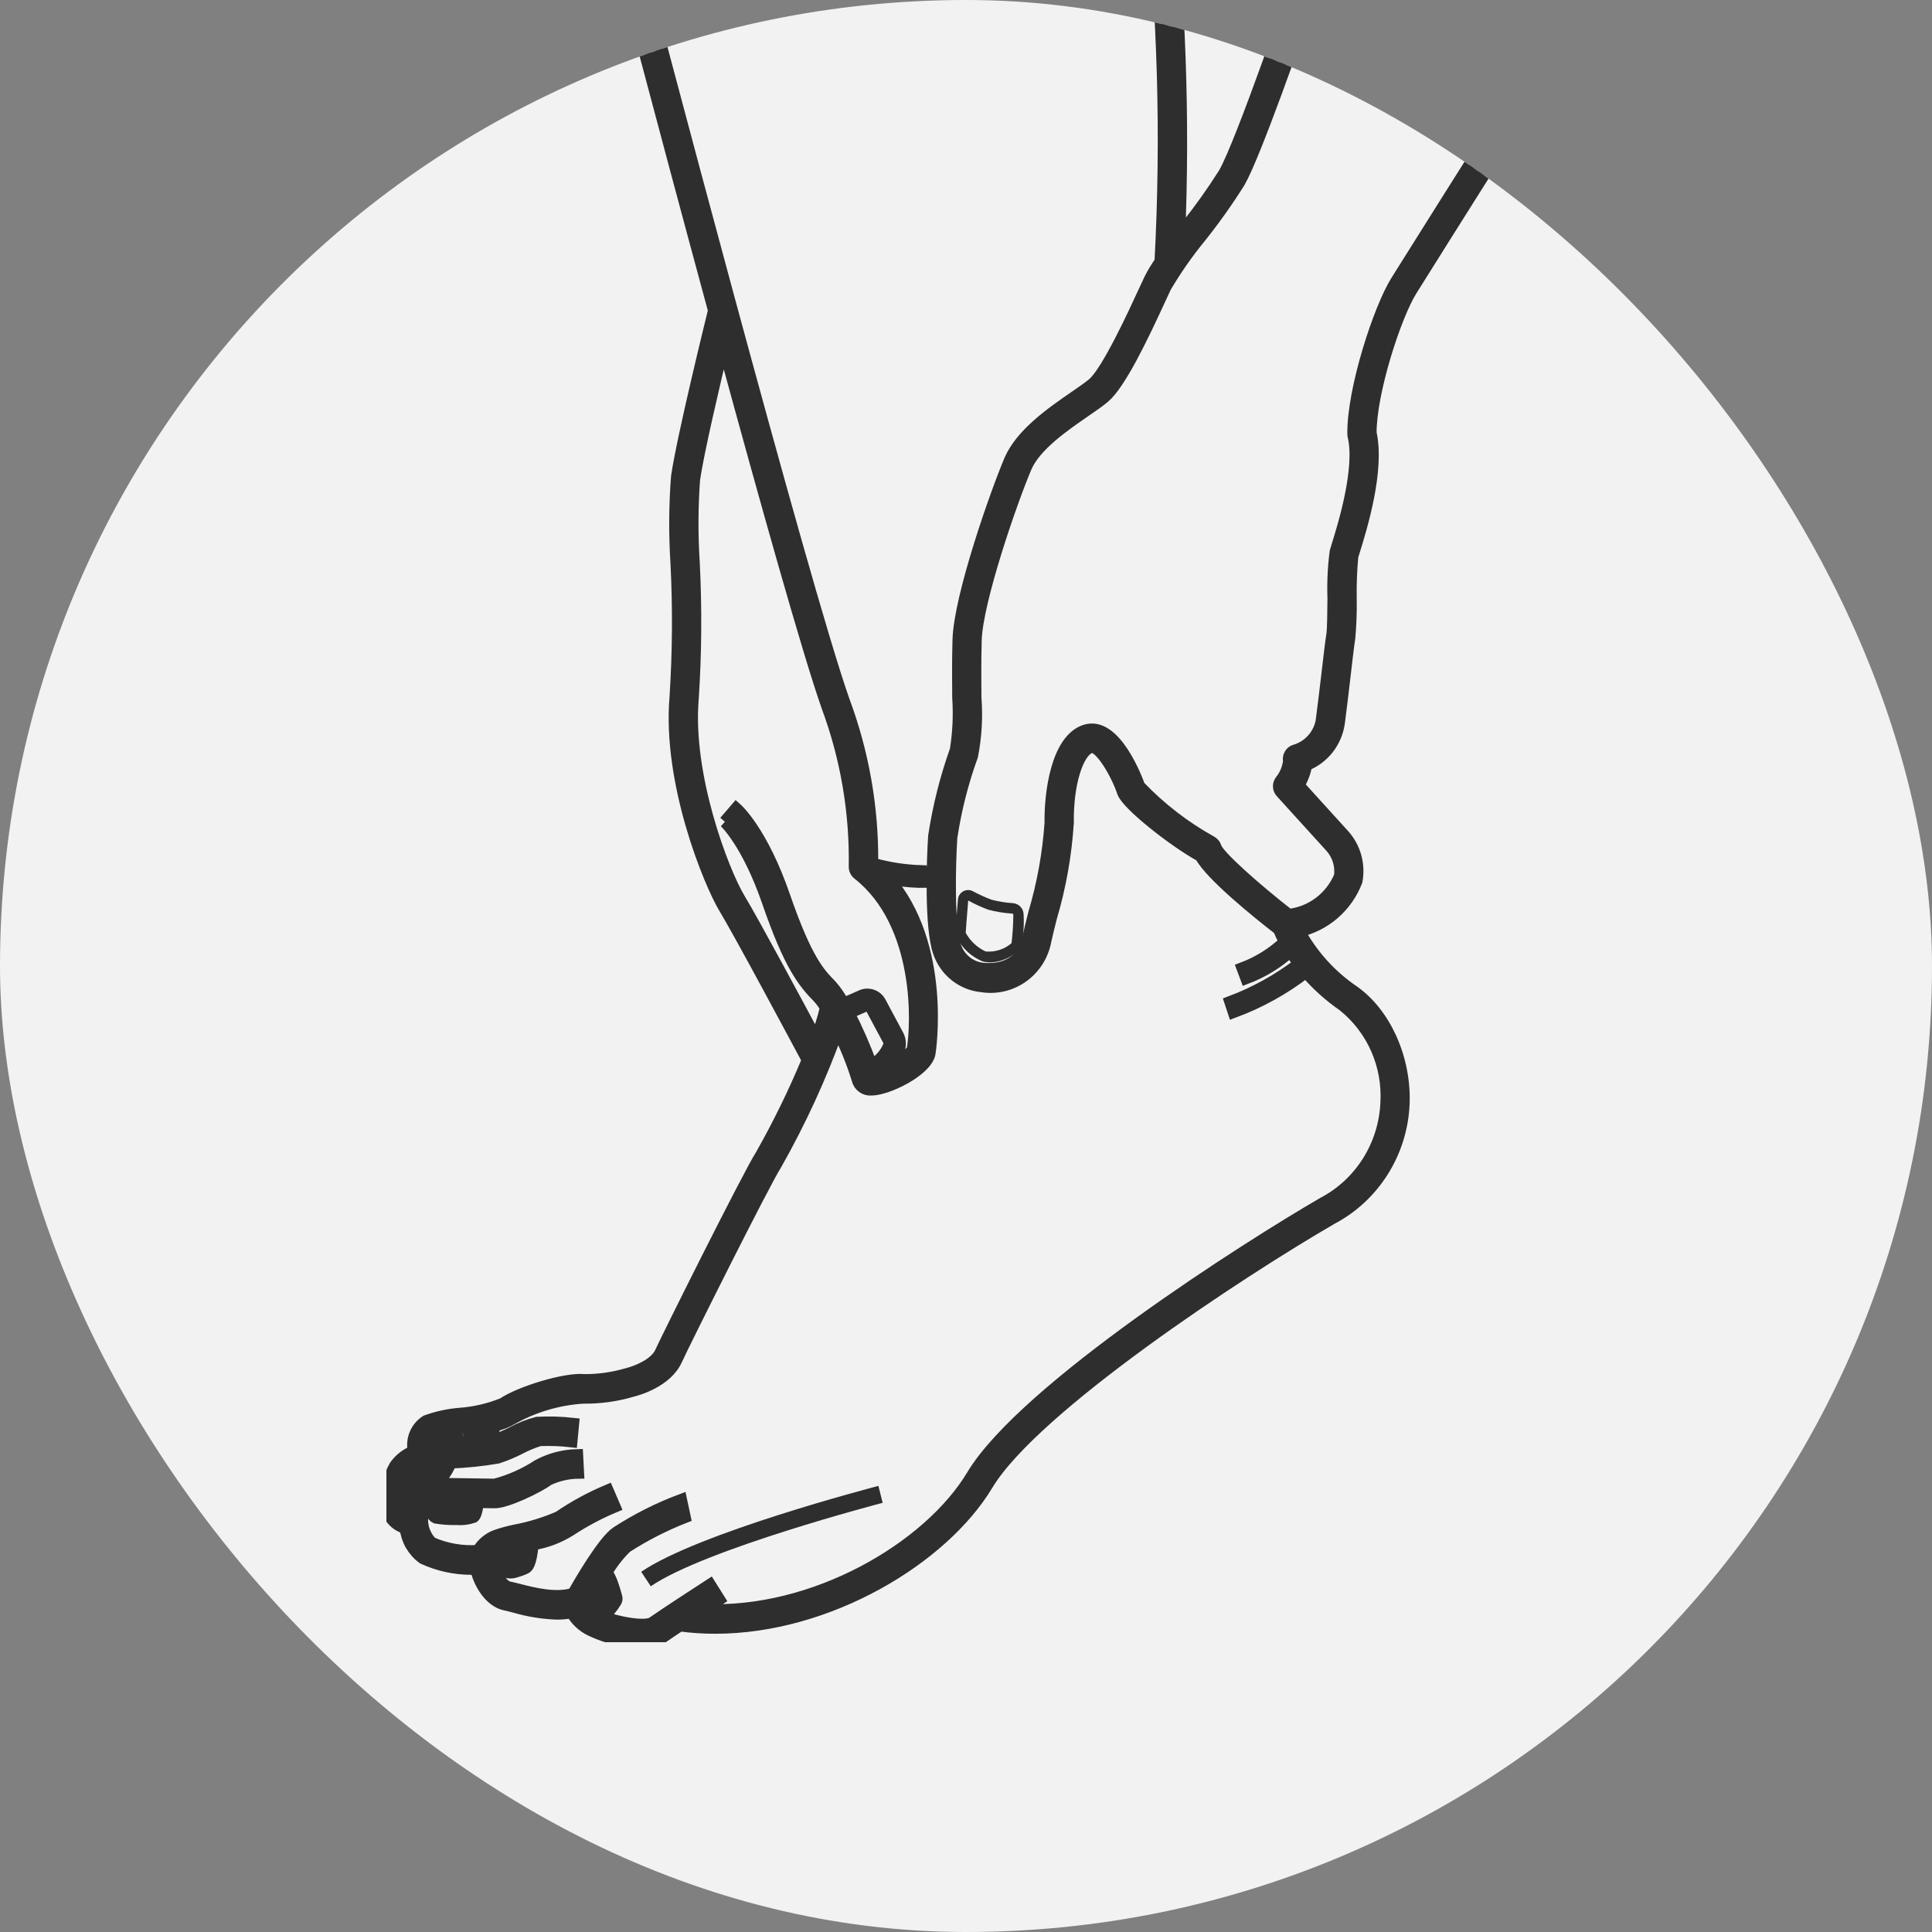
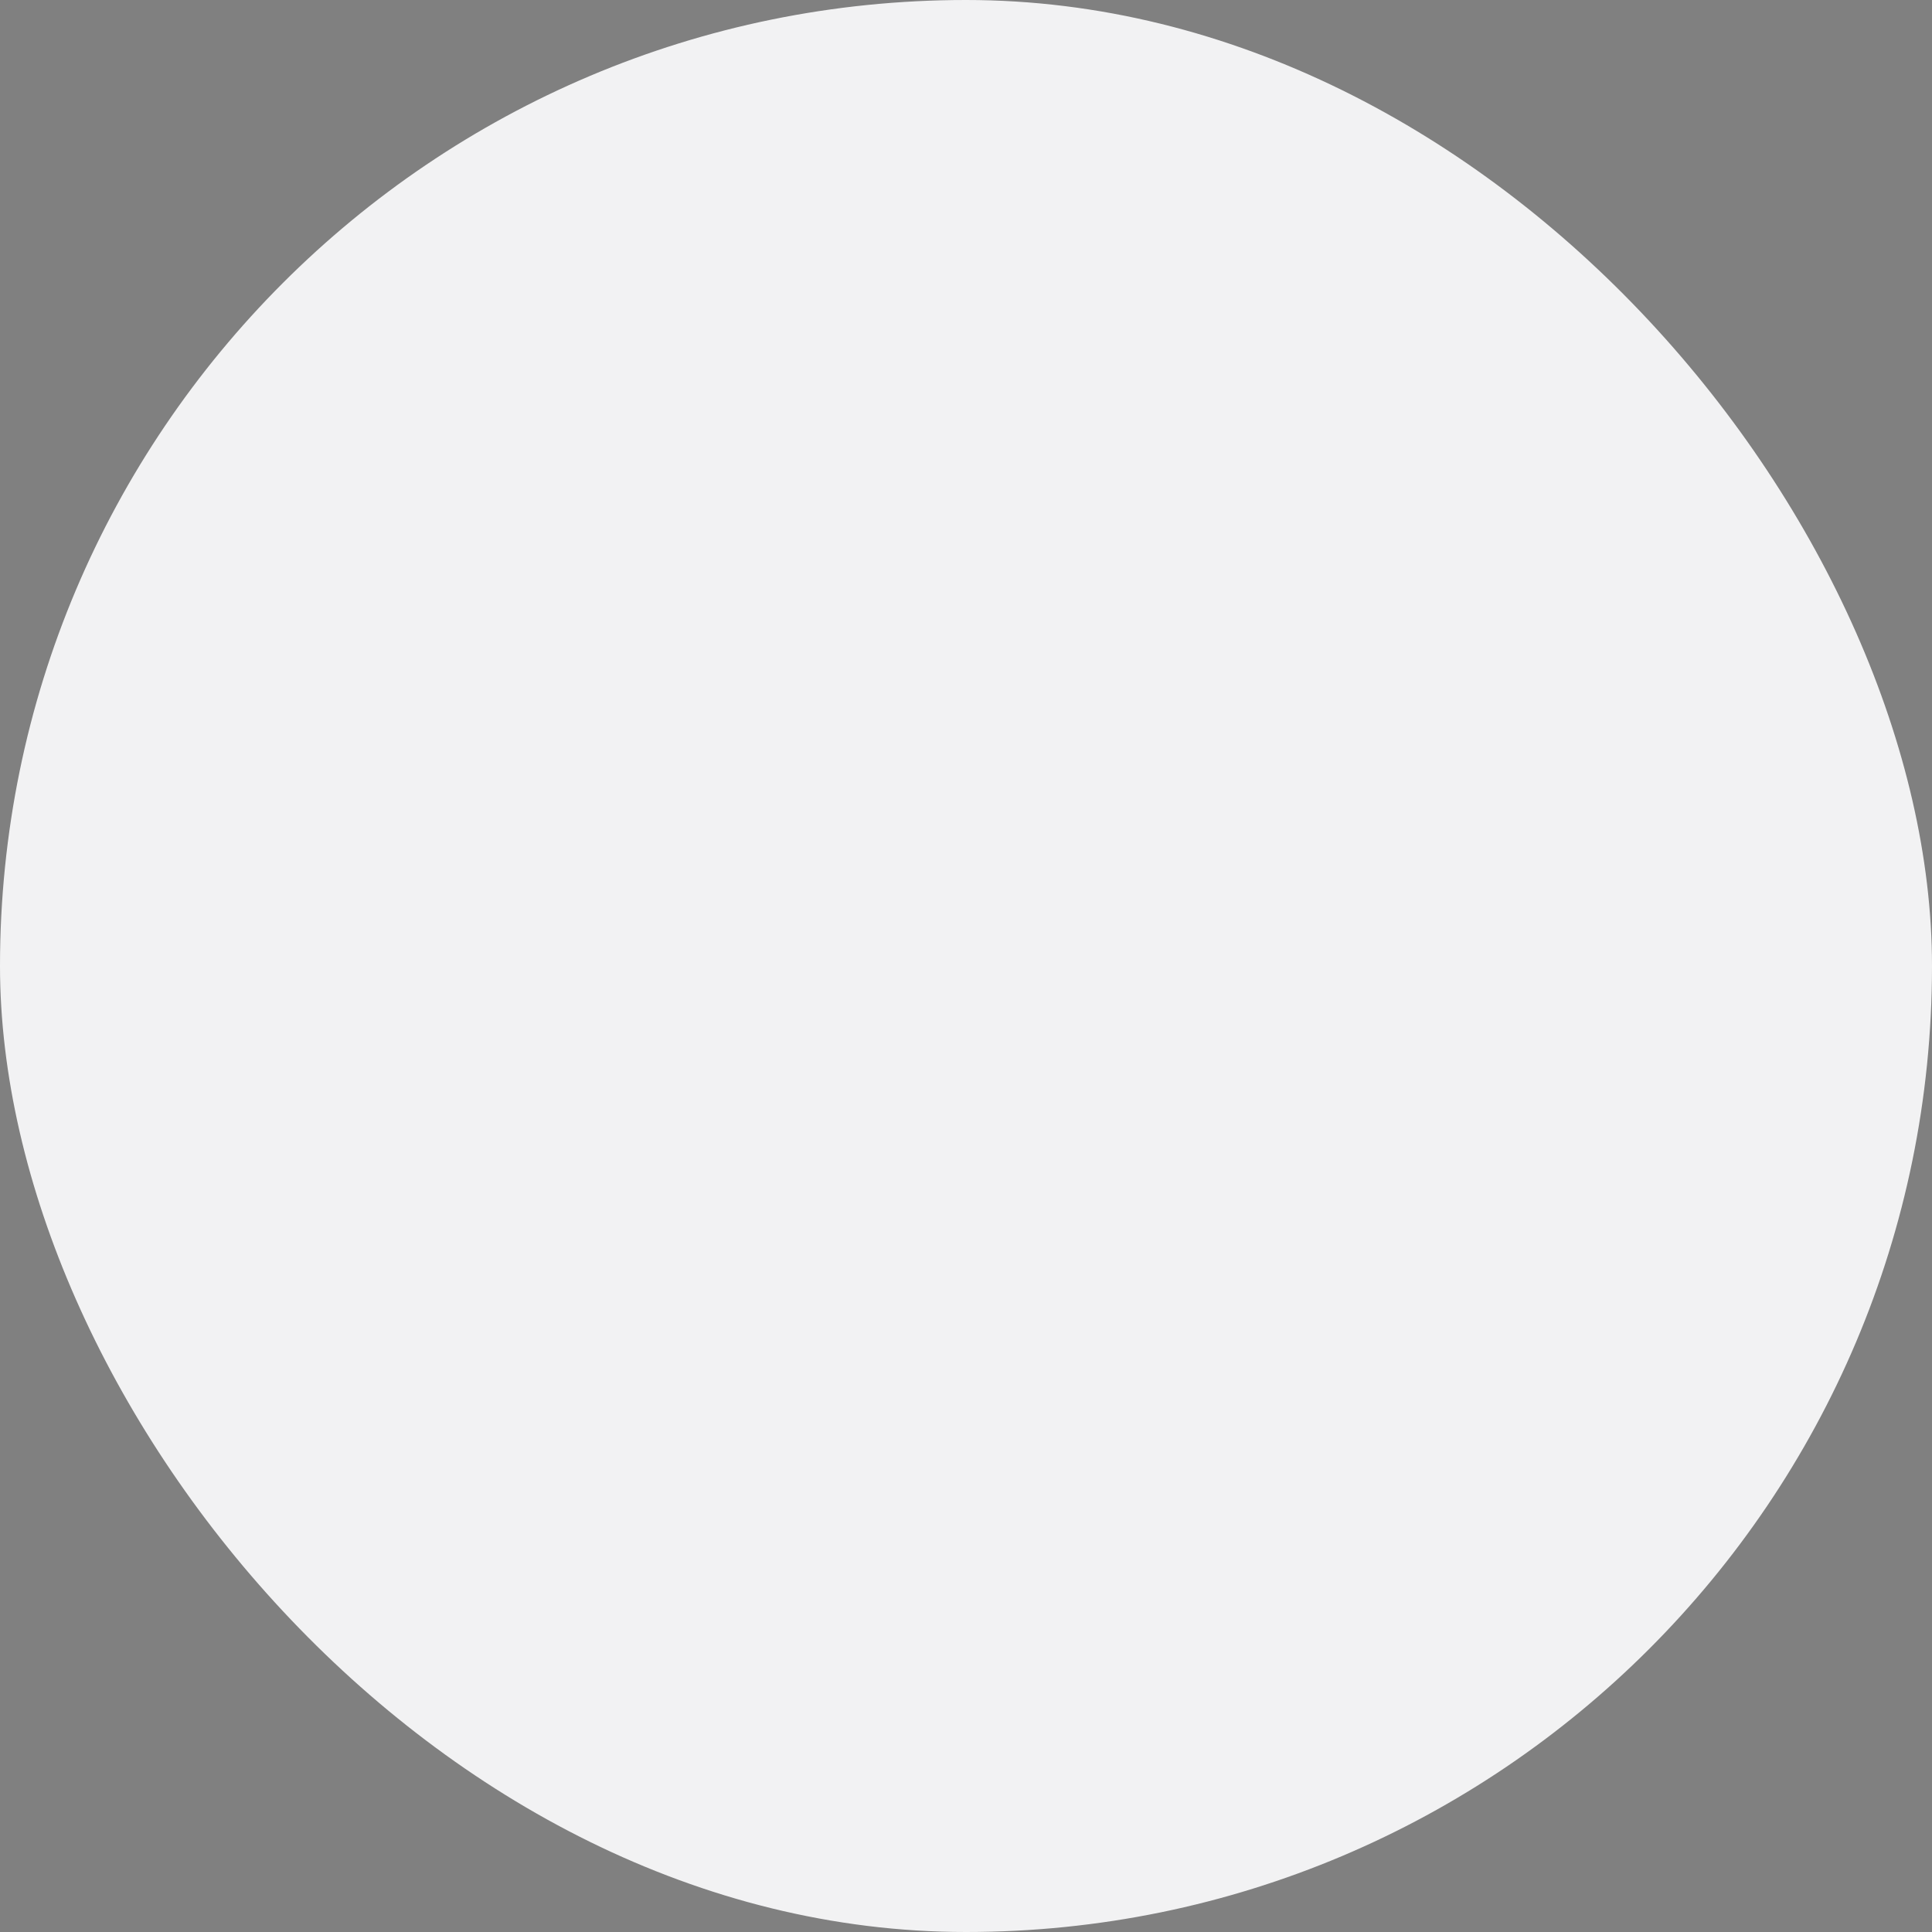
<svg xmlns="http://www.w3.org/2000/svg" width="80" height="80" viewBox="0 0 80 80" fill="none">
  <rect x="0" y="0" width="80" height="80" fill="#808080" stroke="none" />
  <g clip-path="url(#clip0_242_2052)">
    <rect width="80" height="80" rx="40" fill="#F2F2F3" />
    <g clip-path="url(#clip1_242_2052)">
-       <path d="M17.139 60.098C17.084 59.861 17.104 59.613 17.196 59.388C17.288 59.164 17.447 58.974 17.65 58.846C18.101 58.682 18.571 58.58 19.048 58.543C19.658 58.498 20.257 58.358 20.825 58.128C21.507 57.661 23.409 57.062 24.217 57.149C24.819 57.15 25.418 57.062 25.996 56.89C26.371 56.798 27.14 56.492 27.363 55.994C27.619 55.423 31.037 48.572 31.526 47.827C32.245 46.557 32.887 45.243 33.448 43.893C33.001 43.056 30.639 38.641 30.014 37.609C29.389 36.578 27.663 32.399 27.975 28.842C28.093 26.999 28.106 25.151 28.012 23.307C27.936 22.12 27.944 20.928 28.035 19.742C28.269 18.11 29.509 13.094 29.561 12.881L29.575 12.885C27.383 4.803 25.306 -3.111 25.267 -3.258L25.955 -3.444L26.039 -3.126C26.847 -0.06 33.265 24.311 34.942 29.036C35.737 31.173 36.135 33.44 36.115 35.724C36.135 35.742 36.153 35.759 36.174 35.777C36.814 35.953 37.472 36.053 38.136 36.075L38.159 36.51C38.117 36.51 38.074 36.513 38.029 36.513C37.6 36.499 37.172 36.445 36.752 36.353C39.191 39.135 38.498 43.569 38.489 43.617C38.354 44.333 36.73 45.113 36.097 45.113H36.093C35.961 45.127 35.828 45.092 35.72 45.012C35.612 44.933 35.537 44.816 35.51 44.684C35.29 43.98 35.014 43.296 34.683 42.639C33.988 44.575 33.129 46.446 32.116 48.232C31.672 48.908 28.286 55.677 28.009 56.297C27.604 57.202 26.398 57.538 26.175 57.593C25.515 57.788 24.829 57.882 24.142 57.872C23.118 57.938 22.121 58.231 21.221 58.732C20.984 58.875 20.725 58.976 20.455 59.031C20.443 59.25 20.407 59.467 20.346 59.677C20.377 59.671 20.405 59.665 20.428 59.659C20.703 59.564 20.97 59.45 21.229 59.317C21.549 59.142 21.889 59.008 22.241 58.916C22.738 58.89 23.236 58.904 23.73 58.959L23.662 59.679C23.225 59.629 22.785 59.613 22.345 59.631C22.064 59.719 21.792 59.832 21.531 59.969C21.234 60.122 20.925 60.251 20.608 60.355C19.963 60.465 19.312 60.533 18.659 60.557C18.566 60.797 18.433 61.02 18.265 61.213C17.867 61.403 17.435 61.509 16.996 61.526C16.927 61.526 16.86 61.514 16.796 61.488C16.736 61.731 16.708 61.98 16.712 62.23C16.709 62.279 16.719 62.329 16.741 62.373C16.763 62.416 16.797 62.453 16.838 62.479C17.028 61.948 17.555 61.401 18.044 61.436C18.246 61.449 19.01 61.458 19.625 61.466C20.014 61.471 20.352 61.475 20.485 61.48C21.121 61.313 21.726 61.044 22.278 60.684C22.777 60.414 23.332 60.268 23.897 60.255L23.935 60.98C23.51 60.987 23.092 61.084 22.705 61.264C22.305 61.569 20.953 62.224 20.465 62.204C20.354 62.201 20.1 62.197 19.796 62.194C19.709 62.722 19.655 62.769 19.603 62.812C19.373 62.89 19.131 62.919 18.89 62.898C18.609 62.906 18.328 62.886 18.051 62.84C18.01 62.821 17.935 62.785 17.691 62.406C17.579 62.53 17.505 62.684 17.478 62.85C17.466 63.041 17.495 63.233 17.562 63.412C17.629 63.591 17.733 63.753 17.866 63.888C18.474 64.154 19.135 64.269 19.795 64.223C19.965 63.929 20.232 63.705 20.547 63.59C20.807 63.501 21.072 63.429 21.34 63.375C21.956 63.259 22.558 63.074 23.135 62.825C23.772 62.389 24.451 62.019 25.161 61.721L25.446 62.384C24.808 62.65 24.195 62.976 23.615 63.357C23.139 63.657 22.609 63.857 22.055 63.945C21.971 64.814 21.827 64.891 21.746 64.932C21.609 64.995 21.467 65.046 21.321 65.085C21.197 65.123 21.065 65.122 20.942 65.081C20.819 65.04 20.711 64.961 20.634 64.856C20.547 64.738 20.479 64.644 20.423 64.566C20.407 64.606 20.399 64.65 20.399 64.693C20.399 65.009 20.756 65.671 21.073 65.732C21.185 65.754 21.322 65.789 21.48 65.829C22.062 65.979 23.017 66.225 23.737 65.997C24.006 65.521 24.995 63.815 25.539 63.454C26.377 62.912 27.269 62.462 28.201 62.113L28.352 62.82C27.506 63.151 26.694 63.566 25.928 64.06C25.605 64.376 25.326 64.735 25.098 65.127C25.175 65.181 25.309 65.349 25.521 66.141C25.529 66.171 25.531 66.202 25.526 66.233C25.521 66.263 25.509 66.293 25.492 66.318C25.352 66.555 25.171 66.765 24.957 66.936C25.578 67.207 26.741 67.394 27.02 67.197C27.524 66.841 29.321 65.675 29.397 65.626L29.78 66.235C29.773 66.24 29.491 66.422 29.121 66.664C33.696 66.887 38.461 64.102 40.265 61.096C42.419 57.508 51.708 51.605 54.792 49.821C55.547 49.425 56.185 48.834 56.645 48.108C57.104 47.382 57.367 46.546 57.408 45.684C57.456 44.913 57.319 44.141 57.009 43.435C56.699 42.73 56.224 42.112 55.626 41.634C55.055 41.238 54.535 40.771 54.08 40.243C53.169 40.945 52.159 41.505 51.085 41.903L50.949 41.492C51.972 41.108 52.934 40.575 53.805 39.907C53.662 39.721 53.54 39.544 53.435 39.38C52.9 39.866 52.279 40.246 51.606 40.5L51.454 40.094C52.105 39.85 52.701 39.477 53.21 38.998C53.116 38.828 53.032 38.654 52.958 38.475C52.035 37.757 50.139 36.223 49.721 35.441C48.606 34.832 46.664 33.296 46.502 32.8C46.261 32.068 45.546 30.805 45.155 30.937C44.604 31.124 44.191 32.495 44.215 34.06C44.131 35.391 43.898 36.707 43.52 37.983C43.421 38.373 43.336 38.711 43.287 38.949C43.178 39.545 42.845 40.076 42.358 40.428C41.871 40.781 41.269 40.928 40.677 40.838C40.665 40.837 40.653 40.836 40.641 40.834C40.244 40.794 39.867 40.639 39.554 40.388C39.242 40.137 39.006 39.8 38.877 39.417C38.522 38.386 38.616 35.604 38.682 34.622C38.867 33.407 39.167 32.214 39.579 31.058C39.694 30.341 39.728 29.613 39.679 28.889C39.673 28.191 39.666 27.4 39.691 26.492C39.742 24.688 41.257 20.389 41.824 19.058C42.29 17.966 43.575 17.079 44.512 16.435C44.816 16.225 45.079 16.044 45.256 15.896C45.852 15.398 46.957 12.997 47.429 11.971C47.502 11.815 47.564 11.678 47.616 11.569C47.744 11.315 47.891 11.07 48.055 10.839C48.331 5.68 48.184 0.506 47.617 -4.629C47.597 -4.802 47.585 -4.898 47.584 -4.906L48.29 -5C48.848 -0.095 49.027 4.847 48.826 9.781C48.929 9.645 49.033 9.508 49.139 9.37C49.698 8.669 50.219 7.937 50.698 7.178C51.418 5.933 53.714 -0.79 53.737 -0.858L54.41 -0.621C54.398 -0.584 54.348 -0.438 54.268 -0.212C53.75 1.291 51.966 6.409 51.311 7.544C50.816 8.331 50.278 9.088 49.7 9.813C49.167 10.463 48.685 11.154 48.256 11.879C48.206 11.987 48.144 12.12 48.072 12.277C47.276 14.006 46.372 15.897 45.707 16.454C45.505 16.623 45.229 16.813 44.91 17.033C44.045 17.629 42.86 18.446 42.476 19.346C41.876 20.751 40.447 24.885 40.401 26.511C40.376 27.406 40.383 28.19 40.389 28.881C40.452 29.689 40.405 30.501 40.25 31.295C39.853 32.389 39.566 33.521 39.392 34.674C39.318 35.78 39.259 38.337 39.549 39.182C39.634 39.441 39.794 39.669 40.007 39.836C40.22 40.003 40.477 40.102 40.746 40.121C42.095 40.212 42.48 39.335 42.589 38.804C42.642 38.551 42.728 38.207 42.829 37.808C43.189 36.593 43.415 35.342 43.502 34.076C43.483 32.843 43.762 30.649 44.928 30.256C46.175 29.834 47.089 32.329 47.17 32.559C48.045 33.474 49.051 34.25 50.154 34.861C50.242 34.91 50.308 34.993 50.337 35.091C50.447 35.447 51.972 36.799 53.363 37.885C53.826 37.834 54.267 37.658 54.641 37.375C55.014 37.093 55.306 36.714 55.488 36.278C55.515 36.065 55.497 35.848 55.436 35.643C55.374 35.437 55.27 35.248 55.131 35.086C54.913 34.85 53.129 32.883 53.054 32.799C52.998 32.737 52.964 32.657 52.96 32.573C52.956 32.489 52.981 32.406 53.031 32.338C53.223 32.103 53.344 31.815 53.379 31.511C53.357 31.42 53.372 31.323 53.419 31.242C53.466 31.161 53.542 31.102 53.631 31.077C53.906 30.997 54.154 30.841 54.347 30.627C54.541 30.412 54.672 30.148 54.727 29.863C54.803 29.299 54.888 28.571 54.965 27.928C55.049 27.2 55.122 26.571 55.169 26.291C55.205 26.08 55.211 25.39 55.217 24.78C55.194 24.133 55.224 23.485 55.308 22.843C55.323 22.789 55.351 22.698 55.389 22.576C55.633 21.792 56.374 19.406 56.05 18.055C56.044 18.028 56.04 18.001 56.04 17.974C56.017 16.125 57.121 12.768 57.827 11.641C59.33 9.24 60.897 6.761 61.301 6.122L61.401 5.964L62 6.355C61.982 6.384 60.162 9.257 58.429 12.028C57.788 13.053 56.748 16.215 56.752 17.926C57.099 19.475 56.352 21.884 56.069 22.794C56.034 22.904 56.008 22.987 55.995 23.035C55.941 23.617 55.919 24.202 55.929 24.786C55.938 25.329 55.919 25.871 55.871 26.412C55.827 26.674 55.752 27.324 55.672 28.012C55.597 28.658 55.512 29.39 55.434 29.961C55.375 30.341 55.22 30.699 54.983 31C54.746 31.3 54.436 31.533 54.083 31.674C54.034 31.974 53.925 32.261 53.764 32.517C54.243 33.044 55.476 34.402 55.648 34.592C55.873 34.846 56.037 35.148 56.127 35.477C56.217 35.806 56.231 36.151 56.167 36.486C55.968 37.003 55.646 37.462 55.231 37.823C54.816 38.184 54.319 38.436 53.786 38.556C54.328 39.553 55.096 40.405 56.028 41.04C57.355 41.964 58.195 43.844 58.119 45.717C58.076 46.701 57.779 47.656 57.257 48.487C56.736 49.318 56.009 49.995 55.149 50.45C51.322 52.665 42.799 58.273 40.877 61.474C39.035 64.544 34.289 67.4 29.62 67.4C29.131 67.401 28.642 67.369 28.156 67.304C27.849 67.507 27.578 67.69 27.43 67.794C27.165 67.95 26.862 68.023 26.557 68.004C25.835 67.984 25.125 67.814 24.47 67.504C24.135 67.344 23.856 67.083 23.671 66.758C23.471 66.796 23.267 66.816 23.063 66.816C22.468 66.795 21.877 66.699 21.305 66.531C21.158 66.493 21.031 66.461 20.941 66.443C20.276 66.315 19.831 65.514 19.717 64.952C19.648 64.957 19.578 64.96 19.508 64.96C18.821 64.958 18.143 64.808 17.517 64.519C17.318 64.373 17.151 64.186 17.026 63.971C16.902 63.756 16.824 63.516 16.796 63.268C16.569 63.209 16.368 63.076 16.224 62.889C16.079 62.702 16 62.471 15.998 62.234C15.972 61.696 16.1 61.162 16.366 60.696C16.561 60.424 16.83 60.216 17.14 60.096M18.243 62.439C18.599 62.462 18.956 62.465 19.312 62.447C19.328 62.382 19.346 62.288 19.364 62.184C18.82 62.177 18.27 62.169 18.049 62.157C18.109 62.255 18.174 62.349 18.243 62.439ZM36.083 44.115C36.41 43.941 36.666 43.658 36.81 43.313C36.827 43.276 36.835 43.236 36.833 43.196C36.832 43.156 36.821 43.116 36.802 43.081L36.07 41.714C36.049 41.675 36.014 41.644 35.973 41.63C35.931 41.615 35.885 41.617 35.845 41.635L35.137 41.946C35.498 42.648 35.814 43.373 36.083 44.116M30.015 34.027L30.25 33.756L30.484 33.483C30.527 33.521 31.552 34.444 32.471 37.108C33.39 39.772 33.928 40.317 34.403 40.8C34.608 41.033 34.784 41.29 34.93 41.565L35.675 41.237C35.813 41.176 35.969 41.17 36.112 41.22C36.255 41.27 36.374 41.373 36.445 41.508L37.177 42.875C37.228 42.971 37.257 43.077 37.26 43.186C37.264 43.295 37.242 43.404 37.196 43.502C37.07 43.779 36.893 44.029 36.673 44.238C37.103 44.087 37.487 43.827 37.789 43.483C37.98 42.466 38.163 38.248 35.532 36.181C35.487 36.145 35.451 36.099 35.427 36.046C35.403 35.993 35.392 35.935 35.395 35.876C35.431 33.631 35.051 31.399 34.276 29.297C33.499 27.11 31.725 20.785 29.954 14.285C29.56 15.92 28.898 18.742 28.739 19.851C28.656 20.994 28.651 22.142 28.725 23.286C28.82 25.16 28.807 27.037 28.685 28.908C28.405 32.099 29.936 36.101 30.621 37.233C31.178 38.15 33.014 41.568 33.795 43.025C33.96 42.602 34.096 42.167 34.2 41.724C34.115 41.576 34.015 41.438 33.901 41.311C33.263 40.662 32.702 39.959 31.801 37.347C30.954 34.892 30.027 34.036 30.017 34.027M19.15 59.26C18.75 59.298 18.355 59.377 17.971 59.494C17.947 59.506 17.927 59.524 17.911 59.546C17.926 59.612 17.951 59.675 17.986 59.732C18.63 59.778 19.277 59.742 19.913 59.624C19.974 59.464 20.01 59.294 20.019 59.122C19.739 59.173 19.444 59.219 19.15 59.259M17.99 60.882C18.065 60.791 18.129 60.69 18.18 60.583L18.061 60.589C17.65 60.619 17.263 60.795 16.967 61.087C16.973 61.087 16.978 61.09 16.984 61.091C17.328 61.073 17.667 61.002 17.991 60.882M21.201 64.665C21.38 64.611 21.473 64.576 21.52 64.557C21.568 64.391 21.599 64.221 21.615 64.049L21.505 64.075C21.236 64.139 20.902 64.22 20.83 64.25C20.803 64.261 20.782 64.273 20.756 64.285C20.812 64.362 20.883 64.46 20.98 64.592C21.005 64.625 21.039 64.65 21.078 64.663C21.118 64.677 21.16 64.677 21.2 64.665M24.908 65.605C24.744 65.802 24.596 66.013 24.468 66.236C24.534 66.364 24.622 66.479 24.727 66.576C24.864 66.453 24.985 66.312 25.089 66.157C25.032 65.957 24.963 65.745 24.908 65.605Z" fill="#2E2E2E" />
-       <path d="M17.139 60.098C17.084 59.861 17.104 59.613 17.196 59.388C17.288 59.164 17.447 58.974 17.65 58.846C18.101 58.682 18.571 58.58 19.048 58.543C19.658 58.498 20.257 58.358 20.825 58.128C21.507 57.661 23.409 57.062 24.217 57.149C24.819 57.15 25.418 57.062 25.996 56.89C26.371 56.798 27.14 56.492 27.363 55.994C27.619 55.423 31.037 48.572 31.526 47.827C32.245 46.557 32.887 45.243 33.448 43.893C33.001 43.056 30.639 38.641 30.014 37.609C29.389 36.578 27.663 32.399 27.975 28.842C28.093 26.999 28.106 25.151 28.012 23.307C27.936 22.12 27.944 20.928 28.035 19.742C28.269 18.11 29.509 13.094 29.561 12.881L29.575 12.885C27.383 4.803 25.306 -3.111 25.267 -3.258L25.955 -3.444L26.039 -3.126C26.847 -0.06 33.265 24.311 34.942 29.036C35.737 31.173 36.135 33.44 36.115 35.724C36.135 35.742 36.153 35.759 36.174 35.777C36.814 35.953 37.472 36.053 38.136 36.075L38.159 36.51C38.117 36.51 38.074 36.513 38.029 36.513C37.6 36.499 37.172 36.445 36.752 36.353C39.191 39.135 38.498 43.569 38.489 43.617C38.354 44.333 36.73 45.113 36.097 45.113H36.093C35.961 45.127 35.828 45.092 35.72 45.012C35.612 44.933 35.537 44.816 35.51 44.684C35.29 43.98 35.014 43.296 34.683 42.639C33.988 44.575 33.129 46.446 32.116 48.232C31.672 48.908 28.286 55.677 28.009 56.297C27.604 57.202 26.398 57.538 26.175 57.593C25.515 57.788 24.829 57.882 24.142 57.872C23.118 57.938 22.121 58.231 21.221 58.732C20.984 58.875 20.725 58.976 20.455 59.031C20.443 59.25 20.407 59.467 20.346 59.677C20.377 59.671 20.405 59.665 20.428 59.659C20.703 59.564 20.97 59.45 21.229 59.317C21.549 59.142 21.889 59.008 22.241 58.916C22.738 58.89 23.236 58.904 23.73 58.959L23.662 59.679C23.225 59.629 22.785 59.613 22.345 59.631C22.064 59.719 21.792 59.832 21.531 59.969C21.234 60.122 20.925 60.251 20.608 60.355C19.963 60.465 19.312 60.533 18.659 60.557C18.566 60.797 18.433 61.02 18.265 61.213C17.867 61.403 17.435 61.509 16.996 61.526C16.927 61.526 16.86 61.514 16.796 61.488C16.736 61.731 16.708 61.98 16.712 62.23C16.709 62.279 16.719 62.329 16.741 62.373C16.763 62.416 16.797 62.453 16.838 62.479C17.028 61.948 17.555 61.401 18.044 61.436C18.246 61.449 19.01 61.458 19.625 61.466C20.014 61.471 20.352 61.475 20.485 61.48C21.121 61.313 21.726 61.044 22.278 60.684C22.777 60.414 23.332 60.268 23.897 60.255L23.935 60.98C23.51 60.987 23.092 61.084 22.705 61.264C22.305 61.569 20.953 62.224 20.465 62.204C20.354 62.201 20.1 62.197 19.796 62.194C19.709 62.722 19.655 62.769 19.603 62.812C19.373 62.89 19.131 62.919 18.89 62.898C18.609 62.906 18.328 62.886 18.051 62.84C18.01 62.821 17.935 62.785 17.691 62.406C17.579 62.53 17.505 62.684 17.478 62.85C17.466 63.041 17.495 63.233 17.562 63.412C17.629 63.591 17.733 63.753 17.866 63.888C18.474 64.154 19.135 64.269 19.795 64.223C19.965 63.929 20.232 63.705 20.547 63.59C20.807 63.501 21.072 63.429 21.34 63.375C21.956 63.259 22.558 63.074 23.135 62.825C23.772 62.389 24.451 62.019 25.161 61.721L25.446 62.384C24.808 62.65 24.195 62.976 23.615 63.357C23.139 63.657 22.609 63.857 22.055 63.945C21.971 64.814 21.827 64.891 21.746 64.932C21.609 64.995 21.467 65.046 21.321 65.085C21.197 65.123 21.065 65.122 20.942 65.081C20.819 65.04 20.711 64.961 20.634 64.856C20.547 64.738 20.479 64.644 20.423 64.566C20.407 64.606 20.399 64.65 20.399 64.693C20.399 65.009 20.756 65.671 21.073 65.732C21.185 65.754 21.322 65.789 21.48 65.829C22.062 65.979 23.017 66.225 23.737 65.997C24.006 65.521 24.995 63.815 25.539 63.454C26.377 62.912 27.269 62.462 28.201 62.113L28.352 62.82C27.506 63.151 26.694 63.566 25.928 64.06C25.605 64.376 25.326 64.735 25.098 65.127C25.175 65.181 25.309 65.349 25.521 66.141C25.529 66.171 25.531 66.202 25.526 66.233C25.521 66.263 25.509 66.293 25.492 66.318C25.352 66.555 25.171 66.765 24.957 66.936C25.578 67.207 26.741 67.394 27.02 67.197C27.524 66.841 29.321 65.675 29.397 65.626L29.78 66.235C29.773 66.24 29.491 66.422 29.121 66.664C33.696 66.887 38.461 64.102 40.265 61.096C42.419 57.508 51.708 51.605 54.792 49.821C55.547 49.425 56.185 48.834 56.645 48.108C57.104 47.382 57.367 46.546 57.408 45.684C57.456 44.913 57.319 44.141 57.009 43.435C56.699 42.73 56.224 42.112 55.626 41.634C55.055 41.238 54.535 40.771 54.08 40.243C53.169 40.945 52.159 41.505 51.085 41.903L50.949 41.492C51.972 41.108 52.934 40.575 53.805 39.907C53.662 39.721 53.54 39.544 53.435 39.38C52.9 39.866 52.279 40.246 51.606 40.5L51.454 40.094C52.105 39.85 52.701 39.477 53.21 38.998C53.116 38.828 53.032 38.654 52.958 38.475C52.035 37.757 50.139 36.223 49.721 35.441C48.606 34.832 46.664 33.296 46.502 32.8C46.261 32.068 45.546 30.805 45.155 30.937C44.604 31.124 44.191 32.495 44.215 34.06C44.131 35.391 43.898 36.707 43.52 37.983C43.421 38.373 43.336 38.711 43.287 38.949C43.178 39.545 42.845 40.076 42.358 40.428C41.871 40.781 41.269 40.928 40.677 40.838C40.665 40.837 40.653 40.836 40.641 40.834C40.244 40.794 39.867 40.639 39.554 40.388C39.242 40.137 39.006 39.8 38.877 39.417C38.522 38.386 38.616 35.604 38.682 34.622C38.867 33.407 39.167 32.214 39.579 31.058C39.694 30.341 39.728 29.613 39.679 28.889C39.673 28.191 39.666 27.4 39.691 26.492C39.742 24.688 41.257 20.389 41.824 19.058C42.29 17.966 43.575 17.079 44.512 16.435C44.816 16.225 45.079 16.044 45.256 15.896C45.852 15.398 46.957 12.997 47.429 11.971C47.502 11.815 47.564 11.678 47.616 11.569C47.744 11.315 47.891 11.07 48.055 10.839C48.331 5.68 48.184 0.506 47.617 -4.629C47.597 -4.802 47.585 -4.898 47.584 -4.906L48.29 -5C48.848 -0.095 49.027 4.847 48.826 9.781C48.929 9.645 49.033 9.508 49.139 9.37C49.698 8.669 50.219 7.937 50.698 7.178C51.418 5.933 53.714 -0.79 53.737 -0.858L54.41 -0.621C54.398 -0.584 54.348 -0.438 54.268 -0.212C53.75 1.291 51.966 6.409 51.311 7.544C50.816 8.331 50.278 9.088 49.7 9.813C49.167 10.463 48.685 11.154 48.256 11.879C48.206 11.987 48.144 12.12 48.072 12.277C47.276 14.006 46.372 15.897 45.707 16.454C45.505 16.623 45.229 16.813 44.91 17.033C44.045 17.629 42.86 18.446 42.476 19.346C41.876 20.751 40.447 24.885 40.401 26.511C40.376 27.406 40.383 28.19 40.389 28.881C40.452 29.689 40.405 30.501 40.25 31.295C39.853 32.389 39.566 33.521 39.392 34.674C39.318 35.78 39.259 38.337 39.549 39.182C39.634 39.441 39.794 39.669 40.007 39.836C40.22 40.003 40.477 40.102 40.746 40.121C42.095 40.212 42.48 39.335 42.589 38.804C42.642 38.551 42.728 38.207 42.829 37.808C43.189 36.593 43.415 35.342 43.502 34.076C43.483 32.843 43.762 30.649 44.928 30.256C46.175 29.834 47.089 32.329 47.17 32.559C48.045 33.474 49.051 34.25 50.154 34.861C50.242 34.91 50.308 34.993 50.337 35.091C50.447 35.447 51.972 36.799 53.363 37.885C53.826 37.834 54.267 37.658 54.641 37.375C55.014 37.093 55.306 36.714 55.488 36.278C55.515 36.065 55.497 35.848 55.436 35.643C55.374 35.437 55.27 35.248 55.131 35.086C54.913 34.85 53.129 32.883 53.054 32.799C52.998 32.737 52.964 32.657 52.96 32.573C52.956 32.489 52.981 32.406 53.031 32.338C53.223 32.103 53.344 31.815 53.379 31.511C53.357 31.42 53.372 31.323 53.419 31.242C53.466 31.161 53.542 31.102 53.631 31.077C53.906 30.997 54.154 30.841 54.347 30.627C54.541 30.413 54.672 30.148 54.727 29.863C54.803 29.299 54.888 28.571 54.965 27.928C55.049 27.2 55.122 26.571 55.169 26.291C55.205 26.08 55.211 25.39 55.217 24.78C55.194 24.133 55.224 23.485 55.308 22.843C55.323 22.789 55.351 22.698 55.389 22.576C55.633 21.792 56.374 19.406 56.05 18.055C56.044 18.028 56.04 18.001 56.04 17.974C56.017 16.125 57.121 12.768 57.827 11.641C59.33 9.24 60.897 6.761 61.301 6.122L61.401 5.964L62 6.355C61.982 6.384 60.162 9.257 58.429 12.028C57.788 13.053 56.748 16.215 56.752 17.926C57.099 19.475 56.352 21.884 56.069 22.794C56.034 22.904 56.008 22.987 55.995 23.035C55.941 23.617 55.919 24.202 55.929 24.786C55.938 25.329 55.919 25.871 55.871 26.412C55.827 26.674 55.752 27.324 55.672 28.012C55.597 28.658 55.512 29.39 55.434 29.961C55.375 30.341 55.22 30.699 54.983 31C54.746 31.3 54.436 31.533 54.083 31.674C54.034 31.974 53.925 32.261 53.764 32.517C54.243 33.044 55.476 34.402 55.648 34.592C55.873 34.846 56.037 35.148 56.127 35.477C56.217 35.806 56.231 36.151 56.167 36.486C55.968 37.003 55.646 37.462 55.231 37.823C54.816 38.184 54.319 38.436 53.786 38.556C54.328 39.553 55.096 40.405 56.028 41.04C57.355 41.964 58.195 43.844 58.119 45.717C58.076 46.701 57.779 47.656 57.257 48.487C56.736 49.318 56.009 49.995 55.149 50.45C51.322 52.665 42.799 58.273 40.877 61.474C39.035 64.544 34.289 67.4 29.62 67.4C29.131 67.401 28.642 67.369 28.156 67.304C27.849 67.507 27.578 67.69 27.43 67.794C27.165 67.95 26.862 68.023 26.557 68.004C25.835 67.984 25.125 67.814 24.47 67.504C24.135 67.344 23.856 67.083 23.671 66.758C23.471 66.796 23.267 66.816 23.063 66.815C22.468 66.795 21.877 66.699 21.305 66.531C21.158 66.493 21.031 66.461 20.941 66.443C20.276 66.315 19.831 65.514 19.717 64.952C19.648 64.957 19.578 64.96 19.508 64.96C18.821 64.958 18.143 64.808 17.517 64.519C17.318 64.373 17.151 64.186 17.026 63.971C16.902 63.756 16.824 63.516 16.796 63.268C16.569 63.209 16.368 63.076 16.224 62.889C16.079 62.702 16 62.471 15.998 62.234C15.972 61.696 16.1 61.162 16.366 60.696C16.561 60.424 16.83 60.216 17.14 60.096M36.083 44.115C36.41 43.941 36.666 43.658 36.81 43.313C36.827 43.276 36.835 43.236 36.833 43.196C36.832 43.156 36.821 43.116 36.802 43.081L36.07 41.714C36.049 41.675 36.014 41.644 35.973 41.63C35.931 41.615 35.885 41.617 35.845 41.635L35.137 41.946C35.498 42.648 35.814 43.373 36.083 44.116M30.015 34.027L30.25 33.756L30.484 33.483C30.527 33.521 31.552 34.444 32.471 37.108C33.39 39.772 33.928 40.317 34.403 40.8C34.608 41.033 34.784 41.29 34.93 41.565L35.675 41.237C35.813 41.176 35.969 41.17 36.112 41.22C36.255 41.27 36.374 41.373 36.445 41.508L37.177 42.875C37.228 42.971 37.257 43.077 37.26 43.186C37.264 43.295 37.242 43.404 37.196 43.502C37.07 43.779 36.893 44.029 36.673 44.238C37.103 44.087 37.487 43.827 37.789 43.483C37.98 42.466 38.163 38.248 35.532 36.181C35.487 36.145 35.451 36.099 35.427 36.046C35.403 35.993 35.392 35.934 35.395 35.876C35.431 33.631 35.051 31.399 34.276 29.297C33.499 27.11 31.725 20.785 29.954 14.285C29.56 15.92 28.898 18.742 28.739 19.851C28.656 20.994 28.651 22.142 28.725 23.286C28.82 25.16 28.807 27.037 28.685 28.908C28.405 32.099 29.936 36.101 30.621 37.233C31.178 38.15 33.014 41.568 33.795 43.025C33.96 42.602 34.096 42.167 34.2 41.724C34.115 41.576 34.015 41.438 33.901 41.311C33.263 40.662 32.702 39.959 31.801 37.347C30.954 34.892 30.027 34.036 30.017 34.027M19.15 59.26C18.75 59.298 18.355 59.377 17.971 59.494C17.947 59.506 17.927 59.524 17.911 59.546C17.926 59.612 17.951 59.675 17.986 59.732C18.63 59.778 19.277 59.742 19.913 59.624C19.974 59.464 20.01 59.294 20.019 59.122C19.739 59.173 19.444 59.219 19.15 59.259M17.99 60.882C18.065 60.791 18.129 60.69 18.18 60.583L18.061 60.589C17.65 60.619 17.263 60.795 16.967 61.087C16.973 61.087 16.978 61.09 16.984 61.091C17.328 61.073 17.667 61.002 17.991 60.882M21.201 64.665C21.38 64.611 21.473 64.576 21.52 64.557C21.568 64.391 21.599 64.221 21.615 64.049L21.505 64.075C21.236 64.139 20.902 64.22 20.83 64.25C20.802 64.261 20.782 64.273 20.756 64.285C20.812 64.362 20.883 64.46 20.98 64.592C21.005 64.625 21.039 64.65 21.078 64.663C21.118 64.677 21.16 64.677 21.2 64.665M18.243 62.439C18.599 62.462 18.956 62.465 19.312 62.447C19.328 62.382 19.346 62.288 19.364 62.184C18.82 62.177 18.27 62.169 18.049 62.157C18.109 62.255 18.174 62.349 18.243 62.439ZM24.908 65.605C24.744 65.802 24.596 66.013 24.468 66.236C24.534 66.364 24.622 66.479 24.727 66.576C24.864 66.453 24.985 66.312 25.089 66.157C25.032 65.957 24.963 65.745 24.908 65.605Z" stroke="#2E2E2E" stroke-width="0.5" />
-       <path d="M40.976 39.849C40.881 39.849 40.786 39.837 40.694 39.812C40.186 39.606 39.779 39.205 39.561 38.695C39.557 38.663 39.552 38.623 39.665 37.25C39.67 37.179 39.693 37.111 39.731 37.052C39.769 36.993 39.82 36.944 39.881 36.909C39.942 36.875 40.01 36.856 40.079 36.855C40.149 36.853 40.218 36.869 40.28 36.901C40.529 37.036 40.787 37.154 41.052 37.253C41.346 37.331 41.646 37.38 41.949 37.398C42.071 37.408 42.185 37.465 42.266 37.558C42.348 37.651 42.391 37.772 42.386 37.896C42.411 38.344 42.374 38.793 42.278 39.231C42.117 39.422 41.918 39.577 41.693 39.684C41.469 39.791 41.225 39.848 40.977 39.852M41.914 37.83C41.578 37.809 41.245 37.755 40.919 37.668C40.635 37.562 40.358 37.435 40.091 37.288C40.034 37.978 39.996 38.482 39.988 38.628C40.176 38.965 40.463 39.234 40.809 39.397C41.002 39.416 41.197 39.395 41.382 39.336C41.567 39.278 41.738 39.182 41.886 39.054C41.932 38.665 41.956 38.274 41.96 37.882C41.96 37.876 41.959 37.869 41.957 37.863C41.955 37.856 41.952 37.85 41.947 37.846C41.943 37.841 41.937 37.837 41.931 37.834C41.925 37.831 41.919 37.83 41.912 37.83" fill="#2E2E2E" />
-       <path d="M26.551 65.085C28.895 63.479 36.069 61.609 36.373 61.528L36.549 62.229C36.476 62.248 29.192 64.148 26.947 65.684L26.551 65.085Z" fill="#2E2E2E" />
-     </g>
+       </g>
  </g>
  <defs>
    <clipPath id="clip0_242_2052">
      <rect width="80" height="80" rx="40" fill="white" />
    </clipPath>
    <clipPath id="clip1_242_2052">
-       <rect width="46" height="73" fill="white" transform="matrix(-1 0 0 1 62 -5)" />
-     </clipPath>
+       </clipPath>
  </defs>
</svg>